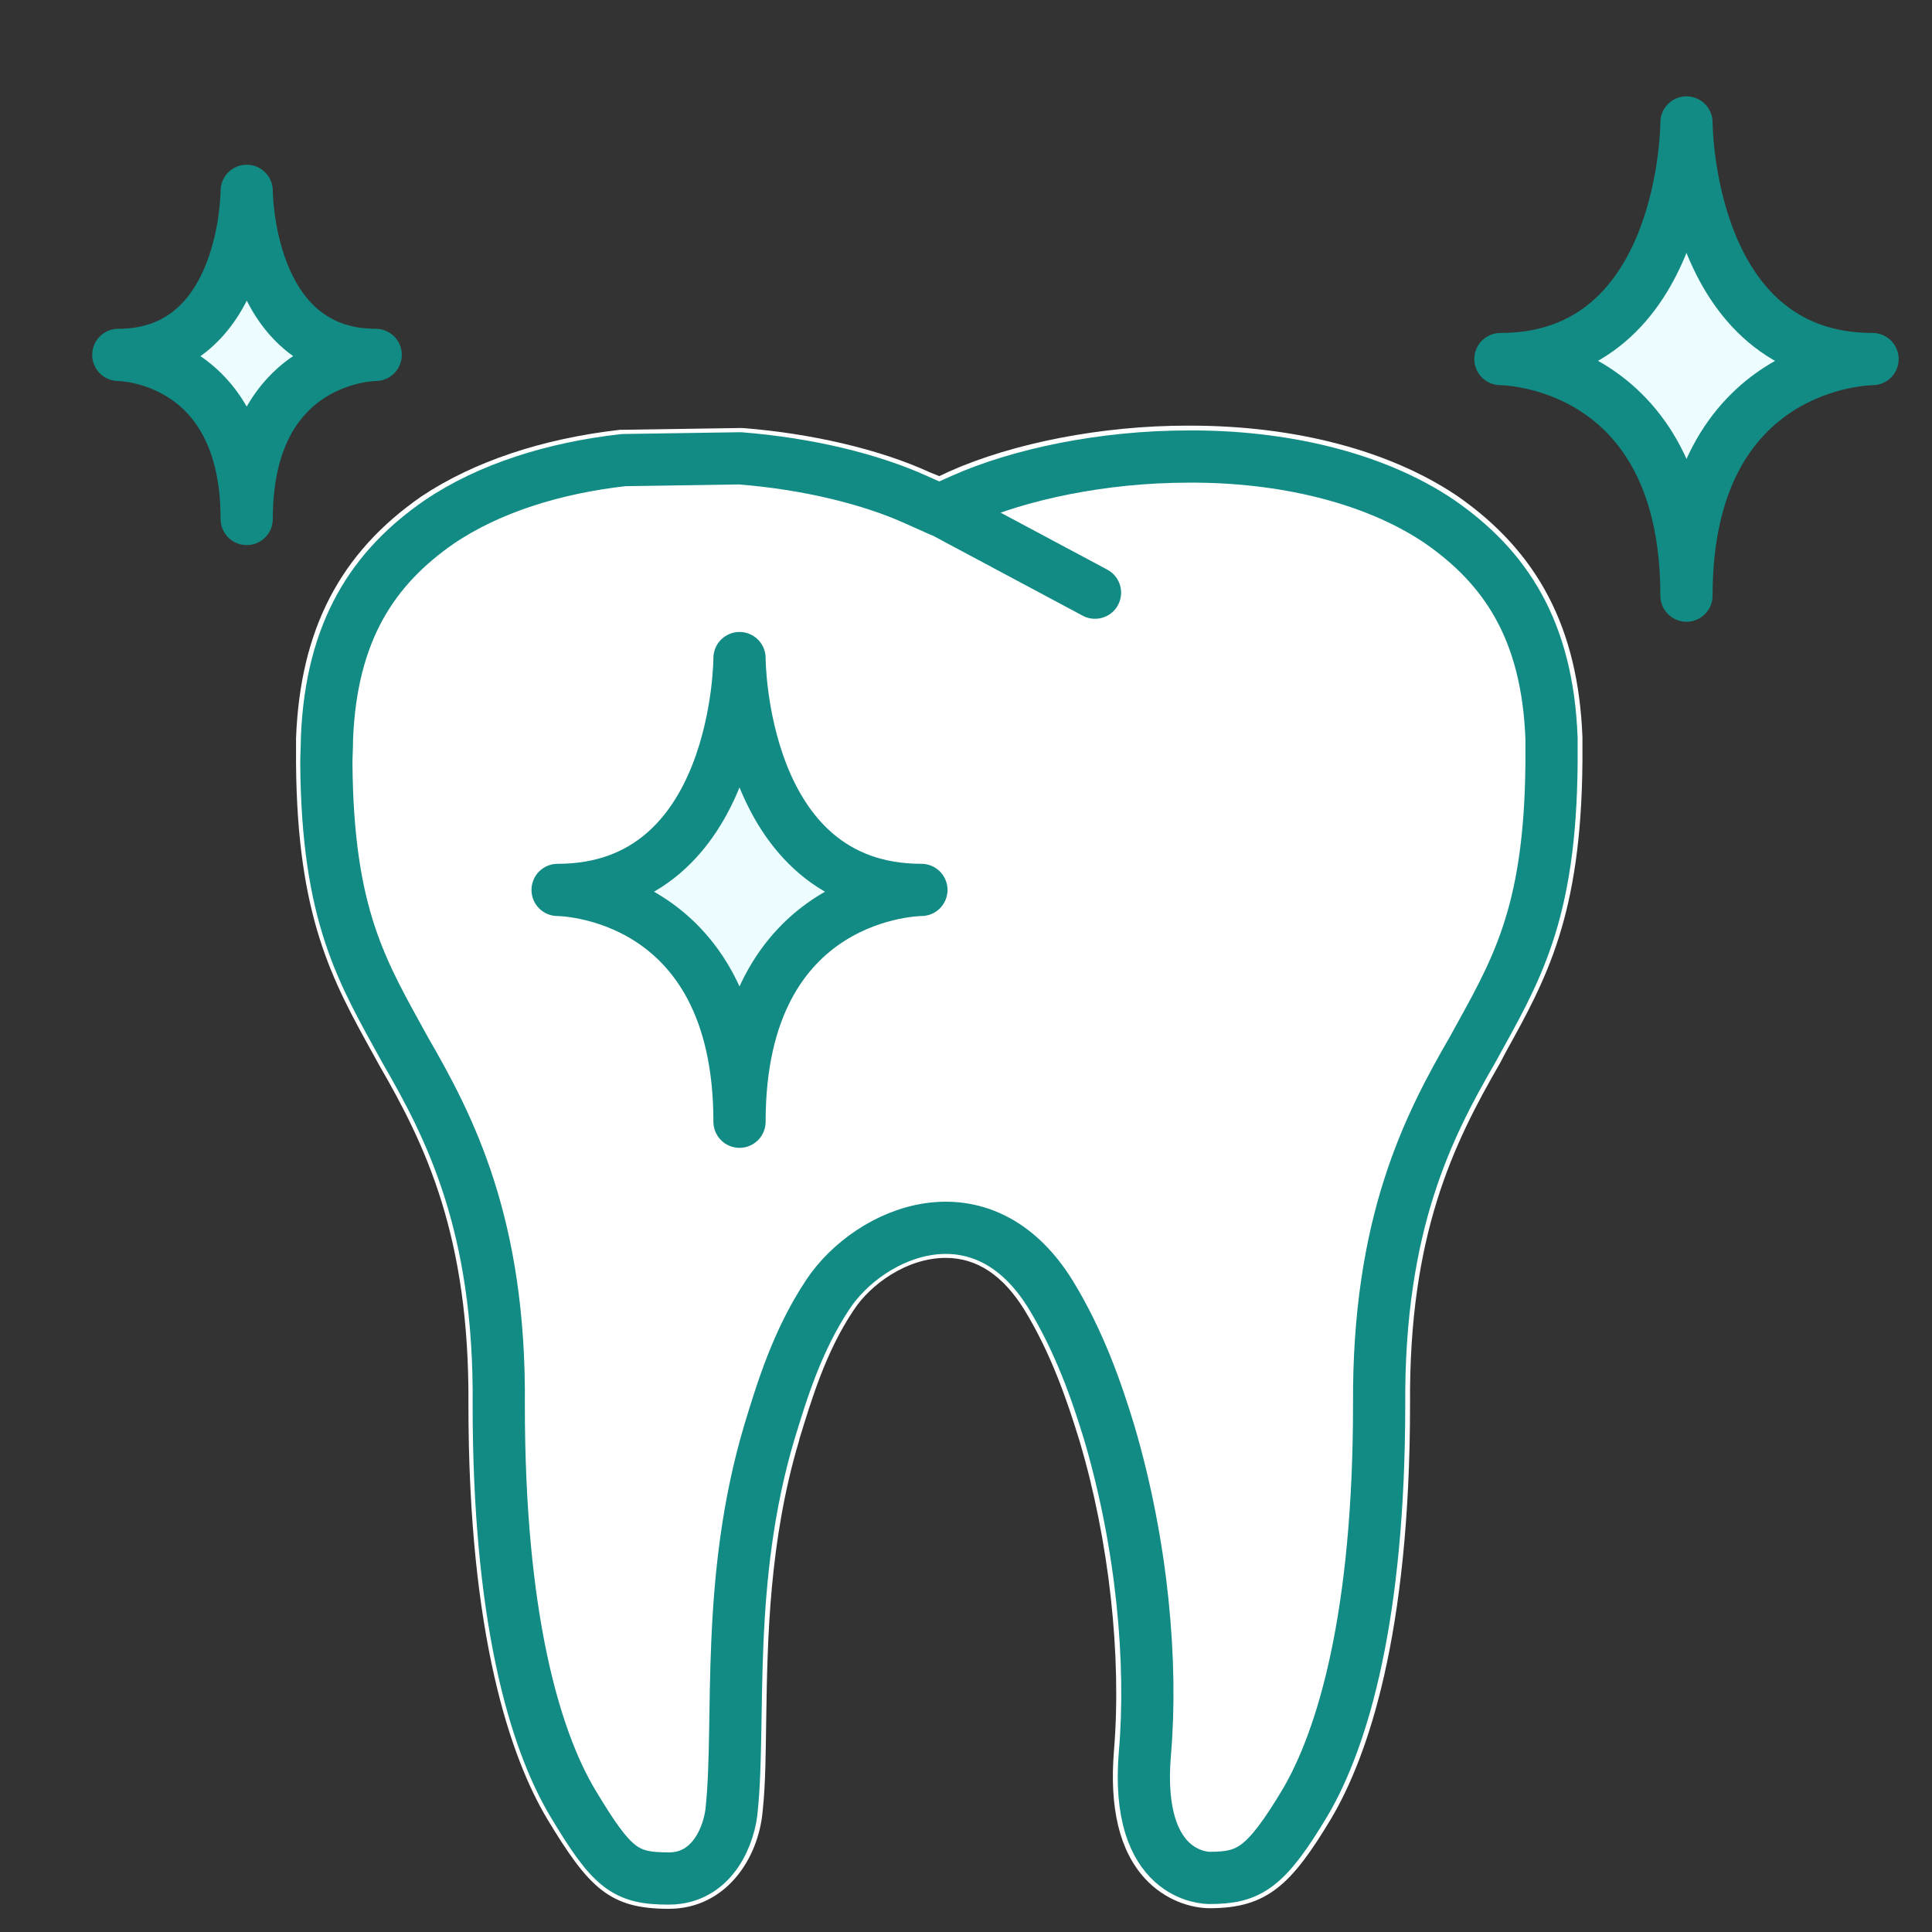
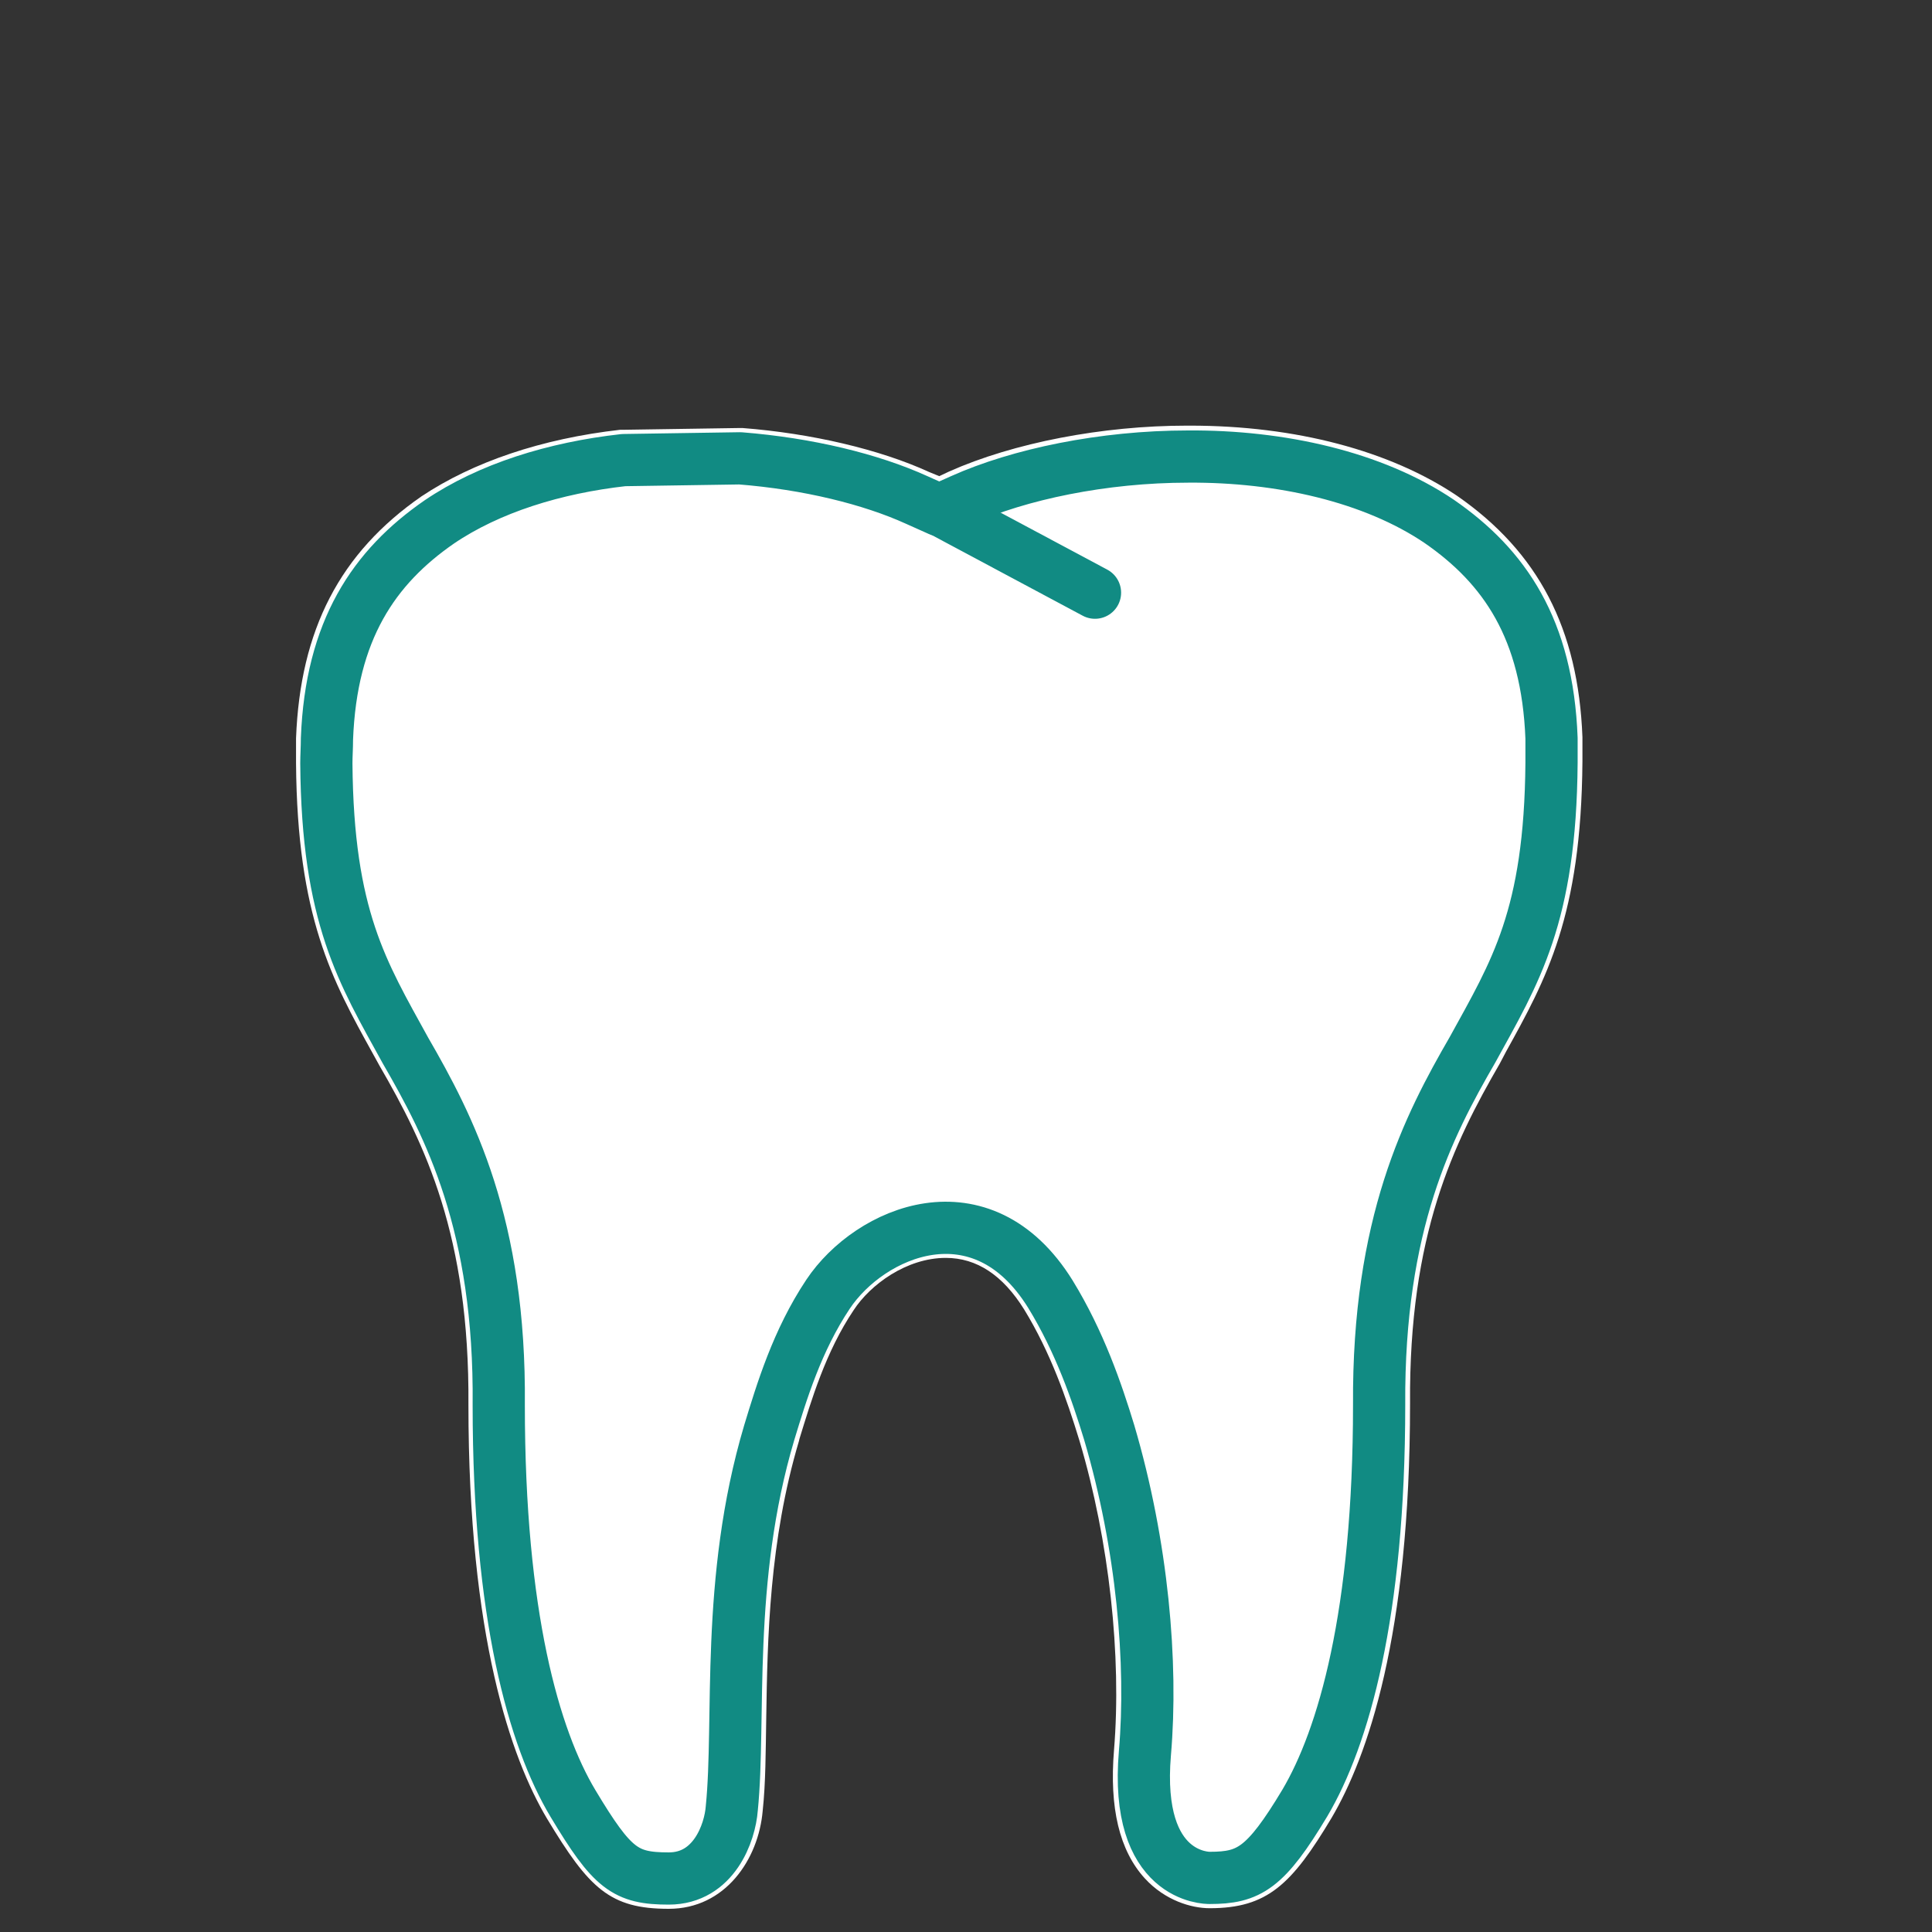
<svg xmlns="http://www.w3.org/2000/svg" width="74" height="74" viewBox="0 0 74 74" fill="none">
  <rect x="0" y="0" width="74" height="74" fill="#333333" stroke="none" />
  <path d="M60.611 28.553V28.234C60.452 24.09 58.927 21.153 55.807 18.989C53.234 17.259 49.614 16.303 45.584 16.303H45.47C42.214 16.303 38.821 16.963 36.362 18.056L35.975 18.238L35.588 18.079C33.698 17.213 31.08 16.599 28.439 16.394C28.393 16.394 28.37 16.394 28.325 16.394L23.862 16.462C23.816 16.462 23.794 16.462 23.748 16.462C20.743 16.804 18.124 17.692 16.143 19.012C13.024 21.175 11.498 24.113 11.339 28.279V28.666C11.339 28.849 11.339 29.053 11.339 29.236C11.384 35.133 12.728 37.547 14.276 40.347L14.527 40.803C16.28 43.831 17.988 47.337 17.942 53.804C17.942 62.706 19.581 67.351 20.948 69.651C22.564 72.338 23.361 73.112 25.615 73.112C27.778 73.112 29.053 71.222 29.213 69.355C29.327 68.308 29.327 67.078 29.349 65.78C29.395 62.775 29.463 59.018 30.602 55.193L30.624 55.102C31.08 53.621 31.626 51.777 32.696 50.183C33.334 49.204 34.723 48.18 36.226 48.18C37.41 48.18 38.411 48.84 39.231 50.161C40.233 51.8 40.848 53.553 41.349 55.193C42.487 59.018 42.965 63.435 42.669 67.033C42.487 69.241 42.874 70.881 43.853 71.951C44.627 72.793 45.629 73.089 46.335 73.089C48.544 73.089 49.477 72.178 51.003 69.628C52.369 67.306 54.008 62.684 54.008 53.758C53.963 47.292 55.671 43.808 57.447 40.734L57.674 40.301C59.223 37.501 60.566 35.087 60.611 29.167C60.611 28.985 60.611 28.78 60.611 28.553Z" fill="white" />
  <path d="M59.427 28.279C59.268 24.09 57.629 21.699 55.124 19.969C52.597 18.261 49.045 17.464 45.515 17.487C42.237 17.487 39.026 18.17 36.84 19.149L35.975 19.536L35.11 19.149C33.357 18.352 30.943 17.76 28.347 17.555L23.885 17.623C21.243 17.919 18.739 18.694 16.826 19.991C14.322 21.722 12.682 24.135 12.523 28.302C12.523 28.644 12.5 28.94 12.5 29.236C12.546 35.133 13.889 37.251 15.528 40.233C17.213 43.148 19.171 46.905 19.103 53.827C19.103 61.864 20.447 66.577 21.949 69.082C23.452 71.587 23.953 71.951 25.615 71.951C27.346 71.951 27.96 70.198 28.029 69.264C28.37 65.871 27.778 60.543 29.463 54.874C29.941 53.303 30.533 51.345 31.717 49.569C33.311 47.178 37.592 45.311 40.233 49.569C41.349 51.39 42.009 53.303 42.487 54.874C43.762 59.2 44.149 63.708 43.853 67.147C43.443 71.951 46.244 71.928 46.335 71.928C47.838 71.928 48.475 71.564 49.978 69.059C51.458 66.555 52.824 61.841 52.824 53.804C52.779 46.859 54.714 43.125 56.399 40.211C58.038 37.228 59.382 35.11 59.427 29.213C59.427 28.917 59.427 28.598 59.427 28.279Z" stroke="#118B83" stroke-width="2" stroke-miterlimit="10" stroke-linecap="round" stroke-linejoin="round" />
  <path d="M35.975 19.513L41.941 22.701" stroke="#118B83" stroke-width="2" stroke-miterlimit="10" stroke-linecap="round" stroke-linejoin="round" />
-   <path d="M64.596 22.815C64.596 13.753 71.723 13.753 71.723 13.753C64.596 13.753 64.596 4.69 64.596 4.69C64.596 4.69 64.596 13.753 57.469 13.753C57.492 13.753 64.596 13.753 64.596 22.815Z" fill="#EDFCFF" stroke="#118B83" stroke-width="2" stroke-miterlimit="10" stroke-linecap="round" stroke-linejoin="round" />
-   <path d="M28.325 42.965C28.325 34.086 35.292 34.086 35.292 34.086C28.325 34.086 28.325 25.206 28.325 25.206C28.325 25.206 28.325 34.086 21.357 34.086C21.357 34.086 28.325 34.086 28.325 42.965Z" fill="#EDFCFF" stroke="#118B83" stroke-width="2" stroke-miterlimit="10" stroke-linecap="round" stroke-linejoin="round" />
-   <path d="M9.449 19.878C9.449 13.593 14.39 13.593 14.39 13.593C9.449 13.593 9.449 7.309 9.449 7.309C9.449 7.309 9.449 13.593 4.531 13.593C4.508 13.593 9.449 13.593 9.449 19.878Z" fill="#EDFCFF" stroke="#118B83" stroke-width="2" stroke-miterlimit="10" stroke-linecap="round" stroke-linejoin="round" />
</svg>